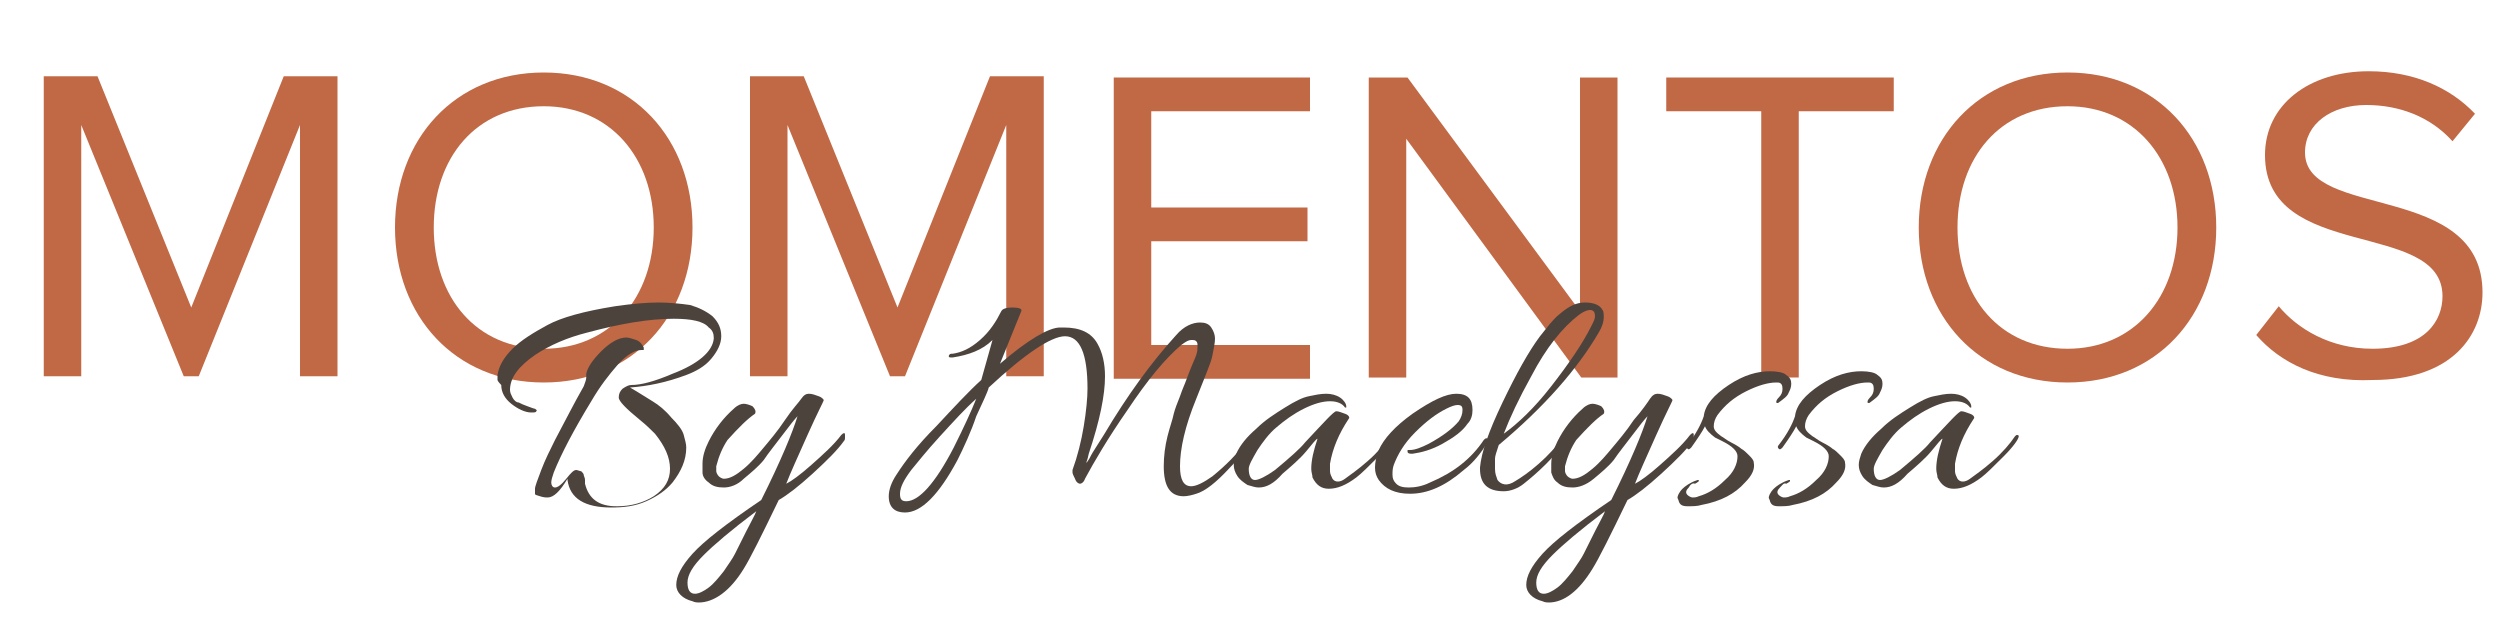
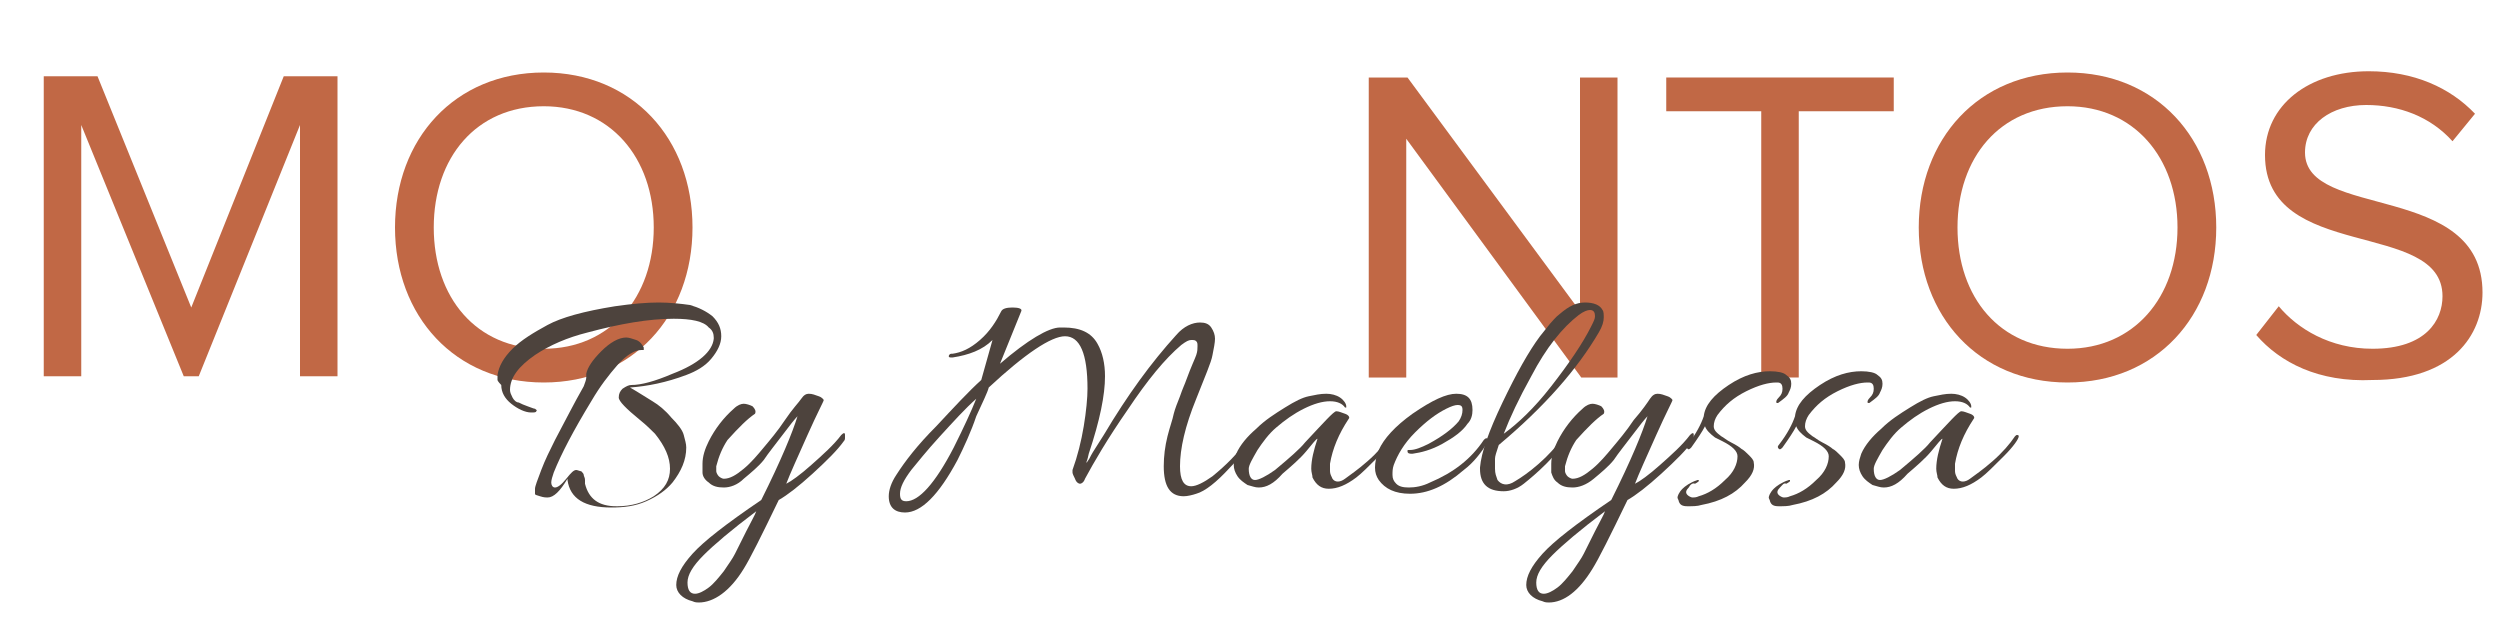
<svg xmlns="http://www.w3.org/2000/svg" xml:space="preserve" style="enable-background:new 0 0 200 50;" viewBox="0 0 200 50" y="0px" x="0px" id="Layer_1" version="1.1">
  <style type="text/css">
	.st0{fill:#C16845;}
	.st1{fill:#4D433D;}
</style>
  <g>
    <g>
      <g>
        <path d="M24,30.2V10l-8.1,20.1h-1.2L6.5,10v20.1h-3v-24h4.3l7.5,18.5l7.4-18.5H27v24H24z" class="st0" />
        <path d="M31.6,18.2c0-7.1,4.8-12.4,11.9-12.4s11.9,5.3,11.9,12.4c0,7.1-4.8,12.4-11.9,12.4S31.6,25.3,31.6,18.2z      M52.3,18.2c0-5.6-3.5-9.7-8.8-9.7c-5.4,0-8.8,4.1-8.8,9.7c0,5.6,3.4,9.7,8.8,9.7C48.8,27.9,52.3,23.8,52.3,18.2z" class="st0" />
-         <path d="M80.5,30.2V10l-8.1,20.1h-1.2L63,10v20.1h-3v-24h4.3l7.5,18.5l7.4-18.5h4.3v24H80.5z" class="st0" />
-         <path d="M89.1,30.2v-24h15.7v2.7H92.1v7.7h12.5v2.7H92.1v8.3h12.7v2.7H89.1z" class="st0" />
        <path d="M126.5,30.2l-14-19.1v19.1h-3v-24h3.1l13.8,18.7V6.2h3v24H126.5z" class="st0" />
        <path d="M140.9,30.2V8.9h-7.6V6.2h18.2v2.7h-7.6v21.3H140.9z" class="st0" />
        <path d="M153.5,18.2c0-7.1,4.8-12.4,11.9-12.4c7.1,0,11.9,5.3,11.9,12.4c0,7.1-4.8,12.4-11.9,12.4     C158.3,30.6,153.5,25.3,153.5,18.2z M174.2,18.2c0-5.6-3.5-9.7-8.8-9.7c-5.4,0-8.8,4.1-8.8,9.7c0,5.6,3.4,9.7,8.8,9.7     C170.7,27.9,174.2,23.8,174.2,18.2z" class="st0" />
        <path d="M180.5,26.8l1.8-2.3c1.5,1.8,4.1,3.4,7.5,3.4c4.3,0,5.6-2.3,5.6-4.2c0-6.2-14.2-2.7-14.2-11.3     c0-4,3.5-6.7,8.3-6.7c3.6,0,6.5,1.3,8.5,3.4l-1.8,2.2c-1.8-2-4.3-2.9-6.9-2.9c-2.8,0-4.9,1.5-4.9,3.8c0,5.4,14.2,2.3,14.2,11.2     c0,3.4-2.4,7-8.8,7C185.5,30.6,182.4,29,180.5,26.8z" class="st0" />
      </g>
    </g>
    <g>
      <g>
        <path d="M39.8,30.4l0-0.4c0.1-0.7,0.5-1.4,1.2-2.1c0.7-0.7,1.7-1.3,2.8-1.9c1.1-0.6,2.9-1.1,5.4-1.5     c1.4-0.2,2.5-0.3,3.5-0.3c0.9,0,1.8,0.1,2.5,0.2c0.7,0.2,1.3,0.5,1.8,0.9c0.5,0.5,0.7,1,0.7,1.6c0,0.6-0.3,1.2-0.8,1.8     c-0.5,0.6-1.2,1-2,1.3c-1.6,0.6-3.1,0.9-4.5,1c0.7,0.4,1.3,0.8,1.8,1.1c0.5,0.3,1,0.7,1.5,1.3c0.5,0.5,0.9,1,1,1.4     c0.1,0.4,0.2,0.7,0.2,1c0,1-0.4,1.9-1.1,2.8c-0.5,0.6-1.2,1.1-2.1,1.5c-0.9,0.4-1.8,0.5-2.8,0.5c-2.1,0-3.3-0.7-3.5-2.2     c0,0,0-0.1,0-0.1c-0.6,1-1.1,1.5-1.6,1.5c-0.1,0-0.3,0-0.6-0.1c-0.3-0.1-0.4-0.1-0.4-0.2c0-0.1,0-0.2,0-0.4     c0-0.2,0.2-0.7,0.5-1.5c0.3-0.8,0.7-1.6,1.1-2.4c0.8-1.5,1.5-2.9,2.3-4.3c0.1-0.3,0.2-0.5,0.2-0.7s0-0.3,0-0.3     c0.1-0.5,0.5-1.1,1.2-1.8s1.4-1.1,2-1.1c0.2,0,0.5,0.1,0.8,0.2c0.3,0.1,0.5,0.4,0.6,0.6c0,0.1,0,0.2,0,0.2c0,0-0.1,0-0.1,0     c-0.1,0-0.1,0-0.1,0c-0.5,0-1.2,0.4-1.9,1.2c-0.7,0.8-1.4,1.7-2.1,2.9c-1.4,2.3-2.4,4.2-3,5.7c-0.1,0.3-0.2,0.6-0.2,0.8     c0,0.2,0.1,0.4,0.3,0.4c0.2,0,0.5-0.2,0.9-0.7c0.4-0.5,0.6-0.7,0.8-0.7c0.1,0,0.3,0.1,0.4,0.1c0.1,0.1,0.2,0.2,0.2,0.3     c0,0.1,0.1,0.2,0.1,0.4c0,0.2,0,0.3,0,0.3c0.3,1.2,1.1,1.8,2.5,1.8c0,0,0.1,0,0.1,0c1.1,0,2.1-0.3,2.9-0.8     c0.9-0.6,1.3-1.3,1.3-2.2c0-0.9-0.4-1.8-1.2-2.8c-0.3-0.3-0.7-0.7-1.2-1.1c-1.1-0.9-1.7-1.5-1.7-1.8c0-0.3,0.1-0.5,0.3-0.7     c0.3-0.2,0.5-0.3,0.7-0.3c0.8,0,1.9-0.3,3.3-0.9c2.1-0.8,3.2-1.8,3.3-2.8c0-0.1,0-0.1,0-0.1c0-0.3-0.1-0.6-0.4-0.8     c-0.4-0.5-1.4-0.7-2.8-0.7c-2,0-4.3,0.4-6.9,1.1c-1.6,0.4-3,1-4.2,1.8c-1.3,0.9-2,1.8-2,2.8c0,0.2,0.1,0.4,0.2,0.6     c0.1,0.2,0.3,0.4,0.5,0.4c0.2,0.1,0.4,0.2,0.7,0.3c0.3,0.1,0.5,0.2,0.6,0.2c0.1,0.1,0.2,0.1,0.1,0.2c0,0.1-0.2,0.1-0.4,0.1     c-0.5,0-1.1-0.3-1.6-0.7c-0.5-0.4-0.8-0.9-0.8-1.5C39.8,30.5,39.8,30.4,39.8,30.4z" class="st1" />
        <path d="M55.9,48.2c-0.1,0-0.3,0-0.5-0.1c-0.8-0.2-1.3-0.7-1.3-1.3c0-0.7,0.4-1.5,1.3-2.5c0.9-1,2.7-2.4,5.5-4.3     c1.6-3.2,2.5-5.4,2.9-6.7c-0.2,0.2-0.6,0.7-1.2,1.5s-1.1,1.4-1.5,2c-0.4,0.5-1,1-1.6,1.5C59,38.8,58.4,39,57.9,39     s-0.9-0.1-1.2-0.4c-0.3-0.2-0.5-0.5-0.5-0.8c0-0.3,0-0.5,0-0.7c0-0.6,0.2-1.2,0.5-1.8c0.5-1,1.2-1.9,2-2.6     c0.3-0.3,0.6-0.4,0.8-0.4c0.2,0,0.5,0.1,0.7,0.2c0.2,0.2,0.3,0.4,0.2,0.6c-0.6,0.4-1.3,1.1-2.2,2.1c-0.4,0.6-0.7,1.3-0.9,2.1     c0,0.1,0,0.3,0,0.4s0.1,0.3,0.2,0.4c0.1,0.1,0.3,0.2,0.4,0.2c0.5,0,1-0.3,1.6-0.8c0.6-0.5,1.1-1.1,1.6-1.7     c0.5-0.6,1.1-1.3,1.7-2.2s1.1-1.4,1.3-1.7c0.2-0.3,0.4-0.4,0.6-0.4c0.3,0,0.5,0.1,0.8,0.2c0.3,0.1,0.4,0.3,0.4,0.3     c0,0.1-0.5,1-1.3,2.8c-0.8,1.8-1.4,3.1-1.7,3.9c0.4-0.2,1.1-0.7,2-1.5c0.9-0.8,1.8-1.6,2.4-2.4c0.2-0.2,0.3-0.2,0.3,0     c0,0,0,0.1,0,0.2c0,0.1,0,0.2-0.1,0.3c-0.5,0.7-1.3,1.5-2.5,2.6c-1.1,1-2,1.7-2.7,2.1c-1.4,2.9-2.3,4.7-2.8,5.5     C58.4,47.3,57.1,48.2,55.9,48.2z M60.5,40.9c-2,1.5-3.4,2.7-4.2,3.5c-0.9,0.9-1.3,1.6-1.3,2.2c0,0.6,0.2,0.9,0.6,0.9     c0.3,0,0.7-0.2,1.1-0.5c0.4-0.3,0.8-0.8,1.2-1.3c0.4-0.6,0.7-1,0.9-1.4c0.2-0.4,0.5-1,0.9-1.8C60.1,41.7,60.4,41.2,60.5,40.9z" class="st1" />
        <path d="M76.6,36.8c-1.5,2.8-2.9,4.2-4.2,4.2c-0.8,0-1.3-0.4-1.3-1.3c0-0.5,0.2-1.1,0.6-1.7c0.7-1.1,1.7-2.4,3.2-3.9     c1.4-1.5,2.6-2.8,3.6-3.7l0.9-3.2c-0.8,0.8-1.9,1.2-3.2,1.4c-0.2,0-0.3,0-0.3-0.1c0-0.1,0.1-0.2,0.2-0.2l0.1,0     c0.7-0.1,1.4-0.4,2.2-1.1c0.8-0.7,1.3-1.5,1.7-2.3c0.1-0.2,0.4-0.3,0.9-0.3c0.5,0,0.8,0.1,0.7,0.3l-1.7,4.2     c2.2-1.9,3.9-2.9,4.8-2.9c0.1,0,0.2,0,0.3,0c1.3,0,2.2,0.4,2.7,1.3c0.4,0.7,0.6,1.6,0.6,2.6c0,1.5-0.4,3.5-1.3,6.2     c-0.1,0.5-0.2,0.7-0.2,0.7c0,0,0.1,0,0.1-0.1c0.1-0.1,0.2-0.3,0.3-0.5c0.1-0.2,0.5-0.8,1-1.6c1.9-3.2,3.8-5.8,5.8-8     c0.6-0.7,1.3-1,1.9-1c0.4,0,0.7,0.1,0.9,0.4c0.2,0.3,0.3,0.6,0.3,0.9c0,0.3-0.1,0.8-0.2,1.3c-0.1,0.6-0.6,1.7-1.3,3.5     c-0.9,2.2-1.3,4-1.3,5.4c0,1.1,0.3,1.6,0.9,1.6c0.4,0,1-0.3,1.7-0.8c1.1-0.9,2-1.8,2.6-2.7c0.1-0.1,0.2-0.1,0.2-0.1     c0.1,0.1,0.1,0.1,0.1,0.2c0,0,0,0.1,0,0.1c-0.3,0.5-0.8,1.1-1.5,1.8c-1.1,1.2-2,1.9-2.7,2.1c-0.3,0.1-0.7,0.2-1,0.2     c-1.1,0-1.6-0.8-1.6-2.4c0-0.8,0.1-1.6,0.3-2.4c0.2-0.8,0.4-1.3,0.5-1.8c0.1-0.4,0.3-0.9,0.5-1.4c0.2-0.6,0.4-1,0.5-1.3     c0.4-1.1,0.7-1.7,0.8-2c0.1-0.3,0.1-0.5,0.1-0.7c0-0.2,0-0.3-0.1-0.4c-0.1-0.1-0.2-0.1-0.4-0.1c-0.2,0-0.4,0.1-0.8,0.4     c-1.3,1.1-2.7,2.8-4.3,5.2c-1.6,2.3-2.7,4.2-3.4,5.5c-0.1,0.3-0.3,0.4-0.4,0.4c-0.1,0-0.3-0.1-0.4-0.4c-0.1-0.2-0.2-0.4-0.2-0.5     s0-0.2,0-0.2c0.4-1.1,0.7-2.3,0.9-3.5c0.2-1.2,0.3-2.3,0.3-3c0-2.8-0.6-4.2-1.8-4.2c-1.1,0-3.2,1.4-6.1,4.1     c-0.1,0.4-0.5,1.2-1,2.3C77.7,34.5,77.1,35.8,76.6,36.8z M72.5,40.1c1,0,2.3-1.4,3.8-4.3c0.8-1.6,1.4-2.9,1.8-3.9     c-0.9,0.8-1.8,1.8-2.9,3c-1.1,1.2-1.8,2.1-2.3,2.7C72.3,38.4,72,39,72,39.5C72,39.9,72.1,40.1,72.5,40.1z" class="st1" />
        <path d="M100.7,39c-0.3,0-0.5-0.1-0.9-0.2c-0.3-0.2-0.6-0.4-0.8-0.7c-0.2-0.3-0.3-0.6-0.3-0.9c0-0.3,0.1-0.6,0.2-0.9     c0.3-0.7,0.9-1.4,1.6-2c0.7-0.7,1.5-1.2,2.3-1.7c0.8-0.5,1.4-0.8,1.9-0.9c0.5-0.1,0.9-0.2,1.4-0.2c0.4,0,0.8,0.1,1.1,0.3     c0.3,0.2,0.5,0.5,0.5,0.7c0,0.1,0,0.1,0,0.1c0,0-0.1,0-0.1,0c-0.2-0.3-0.6-0.5-1.2-0.5c-0.6,0-1.3,0.2-2.1,0.6s-1.5,0.9-2.2,1.5     c-0.6,0.5-1.1,1.2-1.5,1.8c-0.4,0.7-0.7,1.2-0.7,1.5c0,0.6,0.2,0.9,0.5,0.9c0.3,0,0.9-0.3,1.6-0.8c1.2-1,2-1.7,2.4-2.2     c1.5-1.6,2.3-2.5,2.5-2.5c0.2,0,0.4,0.1,0.7,0.2c0.3,0.1,0.4,0.3,0.3,0.4c-0.8,1.2-1.3,2.4-1.5,3.6c0,0.1,0,0.3,0,0.6     c0,0.2,0.1,0.4,0.2,0.6c0.2,0.3,0.6,0.3,1,0s1-0.7,1.8-1.4c0.8-0.7,1.4-1.4,1.8-2c0.1-0.1,0.1-0.1,0.2-0.1c0.1,0,0.1,0.1,0.1,0.1     c0,0.2-0.4,0.8-1.2,1.6c-0.8,0.8-1.4,1.4-1.8,1.7c-0.8,0.6-1.5,0.9-2.2,0.9c-0.6,0-1-0.3-1.3-0.9c0-0.2-0.1-0.4-0.1-0.7     c0-0.7,0.2-1.5,0.5-2.4c-0.1,0-0.4,0.4-0.9,1c-0.5,0.6-1.2,1.2-1.9,1.8C101.9,38.7,101.3,39,100.7,39z" class="st1" />
        <path d="M116.5,31.5c0.9,0,1.3,0.4,1.3,1.3c0,0.4-0.1,0.8-0.4,1.1c-0.4,0.6-1.1,1.1-2,1.6c-0.9,0.5-1.7,0.7-2.4,0.8     c-0.2,0-0.4,0-0.4-0.2c0-0.1,0-0.1,0.1-0.1c0.1,0,0.1,0,0.1,0c0.4,0,0.9-0.2,1.5-0.5c1.1-0.6,1.9-1.2,2.4-1.8     c0.2-0.3,0.3-0.6,0.3-0.9c0-0.3-0.1-0.4-0.4-0.4c-0.2,0-0.5,0.1-0.9,0.3c-0.8,0.4-1.6,1-2.5,1.9c-0.9,0.9-1.4,1.8-1.7,2.6     c-0.1,0.3-0.1,0.5-0.1,0.8s0.1,0.5,0.3,0.7c0.2,0.2,0.5,0.3,1,0.3c0.5,0,1.1-0.1,1.7-0.4c1.9-0.8,3.3-1.9,4.3-3.4     c0.1-0.1,0.2-0.2,0.3-0.1c0.1,0,0.1,0.1,0.1,0.1s0,0.1-0.1,0.2c-0.5,0.8-1.1,1.6-1.9,2.2c-1.5,1.3-2.9,1.9-4.3,1.9     c-1.2,0-2-0.4-2.5-1.1c-0.2-0.3-0.3-0.6-0.3-1c0-0.4,0.1-0.9,0.3-1.4c0.4-0.9,1.3-1.9,2.7-2.9C114.6,32,115.7,31.5,116.5,31.5z" class="st1" />
        <path d="M119.9,35.6c-0.2,0.6-0.3,0.9-0.3,1.1c0,0.2,0,0.4,0,0.8s0.1,0.6,0.2,0.9c0.3,0.4,0.8,0.5,1.4,0.1     c0.5-0.3,1.1-0.7,1.9-1.4c0.8-0.7,1.3-1.3,1.8-1.9c0,0,0.1-0.1,0.1-0.1c0.1,0,0.2,0.1,0.1,0.3c-0.2,0.4-0.7,1-1.4,1.7     c-0.7,0.7-1.3,1.2-1.8,1.6c-0.5,0.4-1.1,0.6-1.6,0.6c-1.3,0-1.9-0.6-1.9-1.8c0,0,0-0.1,0-0.1c0.1-1.2,0.7-2.9,1.8-5.2     c1.1-2.3,2.1-4.1,3-5.3l0.8-1c0.2-0.2,0.4-0.5,0.8-0.8c0.7-0.6,1.3-0.9,2-0.9c0.7,0,1.2,0.2,1.4,0.6c0.1,0.1,0.1,0.4,0.1,0.6     c0,0.3-0.1,0.7-0.4,1.2C126.2,29.5,123.6,32.5,119.9,35.6z M127.3,26.1c0.2-0.4,0.3-0.6,0.3-0.8c0-0.3-0.1-0.5-0.4-0.5     c-0.2,0-0.5,0.1-0.9,0.4c-1.3,1-2.6,2.6-3.8,4.9c-1,1.8-1.7,3.3-2.2,4.6c1.1-0.8,2.4-2,3.8-3.8C125.5,29.1,126.6,27.5,127.3,26.1     z" class="st1" />
        <path d="M123.9,48.2c-0.1,0-0.3,0-0.5-0.1c-0.8-0.2-1.3-0.7-1.3-1.3c0-0.7,0.4-1.5,1.3-2.5c0.9-1,2.7-2.4,5.5-4.3     c1.6-3.2,2.5-5.4,2.9-6.7c-0.2,0.2-0.6,0.7-1.2,1.5c-0.6,0.8-1.1,1.4-1.5,2c-0.4,0.5-1,1-1.6,1.5c-0.6,0.5-1.2,0.7-1.7,0.7     c-0.5,0-0.9-0.1-1.2-0.4c-0.3-0.2-0.4-0.5-0.5-0.8c0-0.3,0-0.5,0-0.7c0-0.6,0.2-1.2,0.5-1.8c0.5-1,1.2-1.9,2-2.6     c0.3-0.3,0.6-0.4,0.8-0.4c0.2,0,0.5,0.1,0.7,0.2c0.2,0.2,0.3,0.4,0.2,0.6c-0.6,0.4-1.3,1.1-2.2,2.1c-0.4,0.6-0.7,1.3-0.9,2.1     c0,0.1,0,0.3,0,0.4s0.1,0.3,0.2,0.4c0.1,0.1,0.3,0.2,0.4,0.2c0.5,0,1-0.3,1.6-0.8c0.6-0.5,1.1-1.1,1.6-1.7     c0.5-0.6,1.1-1.3,1.7-2.2c0.7-0.8,1.1-1.4,1.3-1.7c0.2-0.3,0.4-0.4,0.6-0.4c0.3,0,0.5,0.1,0.8,0.2c0.3,0.1,0.4,0.3,0.4,0.3     c0,0.1-0.5,1-1.3,2.8c-0.8,1.8-1.4,3.1-1.7,3.9c0.4-0.2,1.1-0.7,2-1.5c0.9-0.8,1.8-1.6,2.4-2.4c0.2-0.2,0.3-0.2,0.3,0     c0,0,0,0.1,0,0.2c0,0.1,0,0.2-0.1,0.3c-0.5,0.7-1.3,1.5-2.5,2.6c-1.1,1-2,1.7-2.7,2.1c-1.4,2.9-2.3,4.7-2.8,5.5     C126.3,47.3,125.1,48.2,123.9,48.2z M128.4,40.9c-2,1.5-3.4,2.7-4.2,3.5c-0.9,0.9-1.3,1.6-1.3,2.2c0,0.6,0.2,0.9,0.6,0.9     c0.3,0,0.7-0.2,1.1-0.5c0.4-0.3,0.8-0.8,1.2-1.3c0.4-0.6,0.7-1,0.9-1.4c0.2-0.4,0.5-1,0.9-1.8C128,41.7,128.3,41.2,128.4,40.9z" class="st1" />
        <path d="M135.1,39c-0.2,0.2-0.3,0.4-0.1,0.6c0.1,0.1,0.3,0.2,0.4,0.2s0.3,0,0.5-0.1c0.7-0.2,1.4-0.6,2.1-1.3     c0.7-0.6,1-1.3,1-1.9c0-0.4-0.4-0.8-1.2-1.2c-0.4-0.2-0.6-0.3-0.6-0.3c-0.4-0.3-0.7-0.6-0.8-0.9c-0.2,0.4-0.6,1-1.1,1.7     c-0.1,0.1-0.2,0.2-0.3,0.1c-0.1-0.1-0.1-0.2,0-0.3c0.7-0.9,1.1-1.7,1.3-2.3c0.1-0.9,0.8-1.7,2-2.5s2.3-1.1,3.3-1.1     c0.6,0,1.1,0.1,1.3,0.3c0.3,0.2,0.4,0.4,0.4,0.7s-0.1,0.5-0.2,0.7c-0.1,0.3-0.4,0.5-0.8,0.8c-0.1,0.1-0.2,0-0.2,0     c0-0.1,0-0.2,0.2-0.4c0.2-0.2,0.3-0.4,0.3-0.7c0-0.3-0.1-0.5-0.4-0.5c0,0-0.1,0-0.1,0c-0.6,0-1.4,0.2-2.4,0.7     c-1,0.5-1.7,1.1-2.3,1.9c-0.2,0.3-0.3,0.6-0.3,0.9c0,0.3,0.2,0.5,0.6,0.8c0.2,0.1,0.4,0.3,0.8,0.5c0.4,0.2,0.7,0.4,0.8,0.5     c0.2,0.1,0.4,0.3,0.6,0.5c0.2,0.2,0.4,0.4,0.4,0.6c0.1,0.5-0.1,1-0.7,1.6c-0.8,0.9-1.9,1.5-3.5,1.8c-0.3,0.1-0.7,0.1-1.1,0.1     c-0.4,0-0.6-0.1-0.7-0.4c0-0.1-0.1-0.2-0.1-0.3c0-0.1,0.1-0.4,0.4-0.7c0.2-0.2,0.6-0.5,1.2-0.7c0,0,0.1,0,0.1,0c0,0,0,0.1,0,0.1     c0,0-0.1,0.1-0.3,0.2C135.4,38.6,135.2,38.8,135.1,39z" class="st1" />
        <path d="M142.4,39c-0.2,0.2-0.3,0.4-0.1,0.6c0.1,0.1,0.3,0.2,0.4,0.2s0.3,0,0.5-0.1c0.7-0.2,1.4-0.6,2.1-1.3     c0.7-0.6,1-1.3,1-1.9c0-0.4-0.4-0.8-1.2-1.2c-0.4-0.2-0.6-0.3-0.6-0.3c-0.4-0.3-0.7-0.6-0.8-0.9c-0.2,0.4-0.6,1-1.1,1.7     c-0.1,0.1-0.2,0.2-0.3,0.1c-0.1-0.1-0.1-0.2,0-0.3c0.7-0.9,1.1-1.7,1.3-2.3c0.1-0.9,0.8-1.7,2-2.5s2.3-1.1,3.3-1.1     c0.6,0,1.1,0.1,1.3,0.3c0.3,0.2,0.4,0.4,0.4,0.7s-0.1,0.5-0.2,0.7c-0.1,0.3-0.4,0.5-0.8,0.8c-0.1,0.1-0.2,0-0.2,0     c0-0.1,0-0.2,0.2-0.4c0.2-0.2,0.3-0.4,0.3-0.7c0-0.3-0.1-0.5-0.4-0.5c0,0-0.1,0-0.1,0c-0.6,0-1.4,0.2-2.4,0.7     c-1,0.5-1.7,1.1-2.3,1.9c-0.2,0.3-0.3,0.6-0.3,0.9c0,0.3,0.2,0.5,0.6,0.8c0.2,0.1,0.4,0.3,0.8,0.5c0.4,0.2,0.7,0.4,0.8,0.5     c0.2,0.1,0.4,0.3,0.6,0.5c0.2,0.2,0.4,0.4,0.4,0.6c0.1,0.5-0.1,1-0.7,1.6c-0.8,0.9-1.9,1.5-3.5,1.8c-0.3,0.1-0.7,0.1-1.1,0.1     c-0.4,0-0.6-0.1-0.7-0.4c0-0.1-0.1-0.2-0.1-0.3c0-0.1,0.1-0.4,0.4-0.7c0.2-0.2,0.6-0.5,1.2-0.7c0,0,0.1,0,0.1,0c0,0,0,0.1,0,0.1     c0,0-0.1,0.1-0.3,0.2C142.7,38.6,142.6,38.8,142.4,39z" class="st1" />
        <path d="M150.7,39c-0.3,0-0.5-0.1-0.9-0.2c-0.3-0.2-0.6-0.4-0.8-0.7c-0.2-0.3-0.3-0.6-0.3-0.9c0-0.3,0.1-0.6,0.2-0.9     c0.3-0.7,0.9-1.4,1.6-2c0.7-0.7,1.5-1.2,2.3-1.7c0.8-0.5,1.4-0.8,1.9-0.9c0.5-0.1,0.9-0.2,1.4-0.2c0.4,0,0.8,0.1,1.1,0.3     c0.3,0.2,0.5,0.5,0.5,0.7c0,0.1,0,0.1,0,0.1c0,0-0.1,0-0.1,0c-0.2-0.3-0.6-0.5-1.2-0.5s-1.3,0.2-2.1,0.6     c-0.8,0.4-1.5,0.9-2.2,1.5c-0.6,0.5-1.1,1.2-1.5,1.8c-0.4,0.7-0.7,1.2-0.7,1.5c0,0.6,0.2,0.9,0.5,0.9s0.9-0.3,1.6-0.8     c1.2-1,2-1.7,2.4-2.2c1.5-1.6,2.3-2.5,2.5-2.5c0.2,0,0.4,0.1,0.7,0.2c0.3,0.1,0.4,0.3,0.3,0.4c-0.8,1.2-1.3,2.4-1.5,3.6     c0,0.1,0,0.3,0,0.6c0,0.2,0.1,0.4,0.2,0.6c0.2,0.3,0.6,0.3,1,0s1-0.7,1.8-1.4c0.8-0.7,1.4-1.4,1.8-2c0.1-0.1,0.1-0.1,0.2-0.1     c0.1,0,0.1,0.1,0.1,0.1c0,0.2-0.4,0.8-1.2,1.6c-0.8,0.8-1.4,1.4-1.8,1.7c-0.8,0.6-1.5,0.9-2.2,0.9c-0.6,0-1-0.3-1.3-0.9     c0-0.2-0.1-0.4-0.1-0.7c0-0.7,0.2-1.5,0.5-2.4c-0.1,0-0.4,0.4-0.9,1c-0.5,0.6-1.2,1.2-1.9,1.8C151.9,38.7,151.3,39,150.7,39z" class="st1" />
      </g>
    </g>
  </g>
</svg>